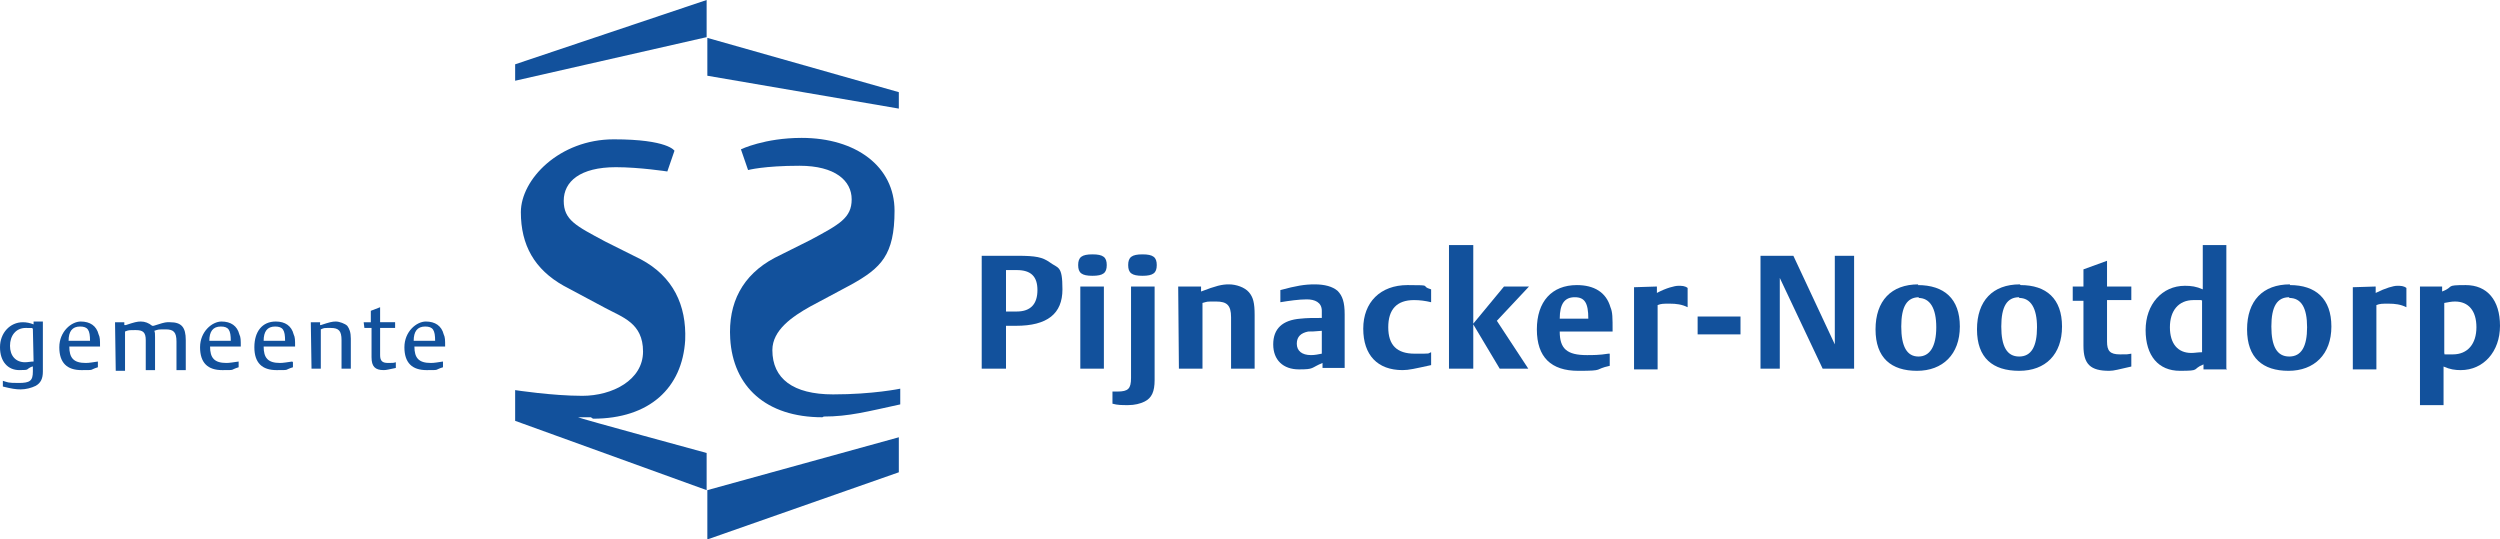
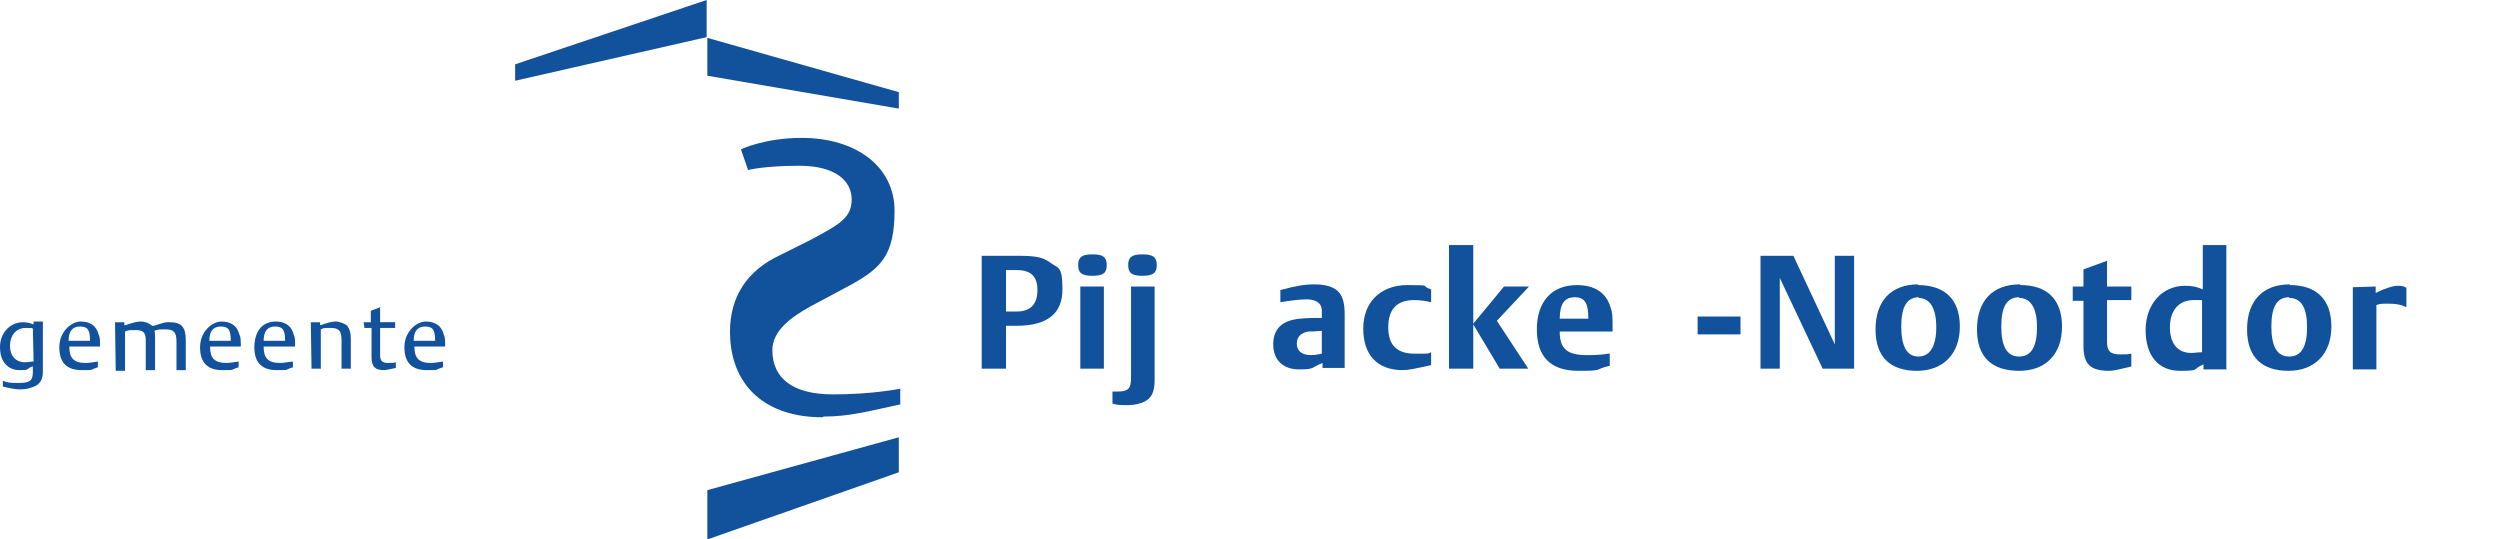
<svg xmlns="http://www.w3.org/2000/svg" width="349.9" height="75.5" version="1.1" viewBox="0 0 349.9 75.5">
  <title>PiiNo_logo</title>
  <defs>
    <style>.st0 {
        fill: #12519c;
      }</style>
  </defs>
  <path class="st0" d="m4.7 50.6c-0.4 0-0.8 0.1-1.2 0.1-1.3 0-2.1-0.9-2.1-2.3s0.8-2.5 2.2-2.5 0.7 0 1 0.1m0.1-0.9v0.3c-0.5-0.2-1-0.3-1.5-0.3-1.8 0-3.2 1.5-3.2 3.5s1.1 3.2 2.7 3.2 0.8-0.1 1.8-0.5h0.1v0.7c0 1.3-0.4 1.6-2 1.6s-1.5-0.1-2.2-0.3v0.8c1.2 0.3 1.8 0.4 2.5 0.4s1.5-0.2 2.1-0.5c0.7-0.4 1-1 1-2v-7h-1.3z" />
  <path class="st0" d="m9.6 47.7c0-1.3 0.5-2 1.6-2s1.4 0.5 1.4 2m1.1 2.9c-0.7 0.1-1.2 0.2-1.7 0.2-1.7 0-2.3-0.7-2.3-2.3h4.3c0-0.9 0-1.3-0.2-1.7-0.3-1.2-1.2-1.8-2.5-1.8s-3 1.4-3 3.6 1.1 3.2 3.1 3.2 1 0 2.3-0.4v-0.7z" />
  <path class="st0" d="m16.1 45.1h1.3v0.4h0.2c1.2-0.4 1.6-0.5 2.1-0.5 0.6 0 1.1 0.2 1.6 0.6h0.2c0.9-0.3 1.6-0.5 1.9-0.5h0.4c1.6 0 2.2 0.7 2.2 2.5v4.2h-1.3v-4c0-1.3-0.4-1.7-1.5-1.7s-1 0-1.6 0.2c0.1 0.2 0.1 0.5 0.1 0.9v4.6h-1.3v-4.2c0-1.1-0.4-1.4-1.4-1.4s-1 0-1.5 0.2v5.5h-1.3" />
  <path class="st0" d="m29.3 47.7c0-1.3 0.5-2 1.6-2s1.4 0.5 1.4 2m1.1 2.9c-0.7 0.1-1.3 0.2-1.7 0.2-1.7 0-2.3-0.7-2.3-2.3h4.3c0-0.9 0-1.3-0.2-1.7-0.3-1.2-1.2-1.8-2.5-1.8s-3 1.4-3 3.6 1.1 3.2 3.1 3.2 1 0 2.3-0.4v-0.7z" />
  <path class="st0" d="m36.9 47.7c0-1.3 0.5-2 1.6-2s1.4 0.5 1.4 2m1 2.9c-0.7 0.1-1.3 0.2-1.7 0.2-1.7 0-2.3-0.7-2.3-2.3h4.4c0-0.9 0-1.3-0.2-1.7-0.3-1.2-1.2-1.8-2.5-1.8-1.9 0-3 1.4-3 3.6s1.1 3.2 3.1 3.2 1 0 2.3-0.4v-0.7z" />
  <path class="st0" d="m43.5 45.1h1.3v0.4h0.1c1.2-0.4 1.6-0.5 2.1-0.5s1.3 0.3 1.6 0.6c0.3 0.4 0.5 0.9 0.5 1.8v4.2h-1.3v-4c0-1.3-0.4-1.7-1.5-1.7s-0.9 0-1.4 0.2v5.5h-1.3" />
  <path class="st0" d="m50.9 45.1h1v-1.6l1.3-0.5v2.1h2.1v0.8h-2.1v3.8c0 0.8 0.3 1.1 1.1 1.1s0.7 0 1.1-0.1v0.8c-1 0.2-1.3 0.3-1.7 0.3-1.2 0-1.7-0.5-1.7-1.8v-4.1h-1" />
  <path class="st0" d="m57.9 47.7c0-1.3 0.5-2 1.6-2s1.4 0.5 1.4 2m1.1 2.9c-0.7 0.1-1.2 0.2-1.7 0.2-1.7 0-2.3-0.7-2.3-2.3h4.3c0-0.9 0-1.3-0.2-1.7-0.3-1.2-1.2-1.8-2.5-1.8s-3 1.4-3 3.6 1.1 3.2 3.1 3.2 1 0 2.3-0.4v-0.7z" />
  <path class="st0" d="m140.8 43.6v-5.8h1.5c2 0 2.9 0.9 2.9 2.8s-0.9 3-2.9 3m-4.9 8h3.4v-6h1.4c4.4 0 6.5-1.7 6.5-5.1s-0.6-2.9-1.8-3.8c-1-0.7-1.9-0.9-4.5-0.9h-5z" />
  <path class="st0" d="m151.2 40.1h3.3v11.5h-3.3m3.7-14.5c0 1.1-0.5 1.5-2 1.5s-2-0.4-2-1.5 0.5-1.5 2-1.5 2 0.4 2 1.5" />
  <path class="st0" d="m161.6 40.1v13.1c0 1.6-0.4 2.5-1.4 3-0.6 0.3-1.4 0.5-2.3 0.5s-1.5 0-2.2-0.2v-1.7h0.7c1.5 0 1.9-0.4 1.9-1.9v-12.8m3.6-3c0 1.1-0.5 1.5-2 1.5s-2-0.4-2-1.5 0.5-1.5 2-1.5 2 0.4 2 1.5" />
-   <path class="st0" d="m164.9 40.1h3.2v0.7c2.1-0.8 2.9-1 3.9-1s2.2 0.4 2.8 1.1 0.8 1.5 0.8 3.2v7.5h-3.3v-7.2c0-1.7-0.6-2.2-2.1-2.2s-1.1 0-1.9 0.2v9.2h-3.3" />
  <path class="st0" d="m185 49.5c-0.5 0.1-1 0.2-1.5 0.2-1.3 0-2-0.6-2-1.6s0.6-1.5 1.6-1.7c0.5 0 0.8 0 1.9-0.1m3.2 5.3v-7.6c0-1.7-0.3-2.6-1-3.3-0.7-0.6-1.8-0.9-3.2-0.9s-2.6 0.2-4.8 0.8v1.7c1.2-0.2 2.6-0.4 3.7-0.4s2.1 0.4 2.1 1.6v1c-1.2 0-2.1 0-3 0.1-2.5 0.2-3.8 1.4-3.8 3.6s1.4 3.5 3.6 3.5 1.6-0.2 3.3-0.9v0.7h3.1z" />
  <path class="st0" d="m200.3 42.3c-0.8-0.2-1.6-0.3-2.4-0.3-2.4 0-3.6 1.3-3.6 3.8s1.2 3.7 3.7 3.7 1.7 0 2.3-0.2v1.8c-2.3 0.5-3.1 0.7-4 0.7-3.5 0-5.5-2.1-5.5-5.8s2.4-6.1 6.2-6.1 1.6 0.1 3.3 0.6" />
  <polyline class="st0" transform="translate(-.2 -35.1)" points="203 69.4 206.4 69.4 206.4 80.4 210.7 75.2 214.2 75.2 209.7 80 214.1 86.7 210.1 86.7 206.4 80.5 206.4 86.7 203 86.7" />
  <path class="st0" d="m218.3 44.6c0-2.1 0.7-3 2.1-3s1.9 0.8 1.9 3m2.8 4.9c-1.2 0.2-2.2 0.2-3 0.2-2.8 0-3.8-0.9-3.8-3.3h7.4c0-2 0-2.7-0.3-3.4-0.6-2.1-2.3-3.1-4.7-3.1-3.5 0-5.6 2.3-5.6 6.2s2 5.8 5.8 5.8 2.1-0.2 4.4-0.7v-1.7z" />
-   <path class="st0" d="m231.9 40.1v0.9c1.3-0.7 2.5-1 3-1s0.9 0 1.3 0.3v2.7c-0.8-0.4-1.6-0.5-2.5-0.5s-1.2 0-1.7 0.2v9h-3.3v-11.5" />
  <rect class="st0" x="237.6" y="44.3" width="6" height="2.5" />
  <polyline class="st0" transform="translate(-.2 -35.1)" points="246.6 70.9 251.2 70.9 257 83.3 257 70.9 259.7 70.9 259.7 86.7 255.3 86.7 249.3 74 249.3 86.7 246.6 86.7" />
  <path class="st0" d="m268.5 41.7c1.6 0 2.5 1.4 2.5 4.1s-0.9 4.1-2.5 4.1-2.4-1.4-2.4-4.2 0.8-4.1 2.5-4.1m-0.1-1.8c-3.8 0-6 2.3-6 6.3s2.2 5.8 5.8 5.8 6-2.3 6-6.2-2.2-5.8-5.9-5.8" />
  <path class="st0" d="m282.6 41.7c1.6 0 2.5 1.4 2.5 4.1s-0.8 4.1-2.5 4.1-2.5-1.4-2.5-4.2 0.8-4.1 2.5-4.1m0.1-1.8c-3.8 0-6 2.3-6 6.3s2.2 5.8 5.9 5.8 6-2.3 6-6.2-2.2-5.8-5.8-5.8" />
  <path class="st0" d="m290.1 40.1h1.5v-2.4l3.3-1.2v3.6h3.4v1.9h-3.4v5.8c0 1.3 0.4 1.8 1.8 1.8s0.8 0 1.6-0.1v1.8c-1.8 0.4-2.4 0.6-3.1 0.6-2.6 0-3.6-0.9-3.6-3.5v-6.3h-1.5" />
  <path class="st0" d="m308.2 49.3c-0.6 0-1 0.1-1.5 0.1-1.9 0-3-1.3-3-3.6s1.2-3.8 3.3-3.8 0.8 0 1.2 0.1m3.4 9.5v-17.3h-3.3v6.2c-0.9-0.4-1.6-0.5-2.5-0.5-3.2 0-5.5 2.6-5.5 6.2s1.8 5.7 4.8 5.7 1.6-0.2 3.3-0.9v0.7h3.3z" />
  <path class="st0" d="m320.4 41.7c1.7 0 2.5 1.4 2.5 4.1s-0.8 4.1-2.5 4.1-2.5-1.4-2.5-4.2 0.8-4.1 2.5-4.1m0.1-1.8c-3.8 0-6 2.3-6 6.3s2.2 5.8 5.8 5.8 6-2.3 6-6.2-2.2-5.8-5.8-5.8" />
  <path class="st0" d="m332.5 40.1v0.9c1.4-0.7 2.5-1 3-1s0.9 0 1.3 0.3v2.7c-0.8-0.4-1.6-0.5-2.5-0.5s-1.2 0-1.7 0.2v9h-3.3v-11.5" />
-   <path class="st0" d="m342.1 42.4c0.6-0.1 1-0.2 1.5-0.2 1.9 0 3 1.3 3 3.6s-1.2 3.8-3.3 3.8-0.8 0-1.2-0.1m-3.4-9.4v16.6h3.3v-5.4c0.9 0.4 1.6 0.5 2.4 0.5 3.2 0 5.5-2.6 5.5-6.2s-1.8-5.7-4.8-5.7-1.5 0.2-3.3 0.9v-0.7h-3.2z" />
  <polygon class="st0" transform="translate(-.2 -35.1)" points="99.2 103.7 126 96.3 126 101.2 99.2 110.6" />
  <polygon class="st0" transform="translate(-.2 -35.1)" points="99.1 40.3 72.3 46.4 72.3 44.1 99.1 35.1" />
  <polygon class="st0" transform="translate(-.2 -35.1)" points="99.2 40.4 126 48 126 50.3 99.2 45.7" />
  <path class="st0" d="m115.1 58.4c-7.9 0-12.5-4.3-12.9-11-0.3-5 1.7-8.9 6.2-11.3l5-2.5c4.1-2.2 5.8-3.1 5.8-5.7s-2.3-4.7-7.3-4.7-7.2 0.6-7.2 0.6l-1-2.9s3.3-1.6 8.5-1.6c7.6 0 13 4 13 10.2s-1.9 8-6 10.3l-5.8 3.1c-2.5 1.4-5.3 3.3-5.3 6.1 0 4 2.9 6.2 8.5 6.2s9.4-0.8 9.4-0.8v2.2c-4.6 1-7.2 1.7-10.7 1.7" />
-   <path class="st0" d="m82.7 58.4h-1.8c0 0.1 18 5 18 5v5.2l-26.8-9.7v-4.3s5.2 0.8 9.4 0.8 8.5-2.2 8.5-6.2-2.9-4.8-5.3-6.1l-5.8-3.1c-4.1-2.3-6-5.7-6-10.3s5.4-10.2 13-10.2 8.5 1.6 8.5 1.6l-1 2.9s-3.9-0.6-7.2-0.6c-5 0-7.3 2-7.3 4.7s1.7 3.5 5.8 5.7l5 2.5c4.5 2.4 6.4 6.4 6.2 11.3-0.4 6.7-5 11-12.9 11" />
</svg>